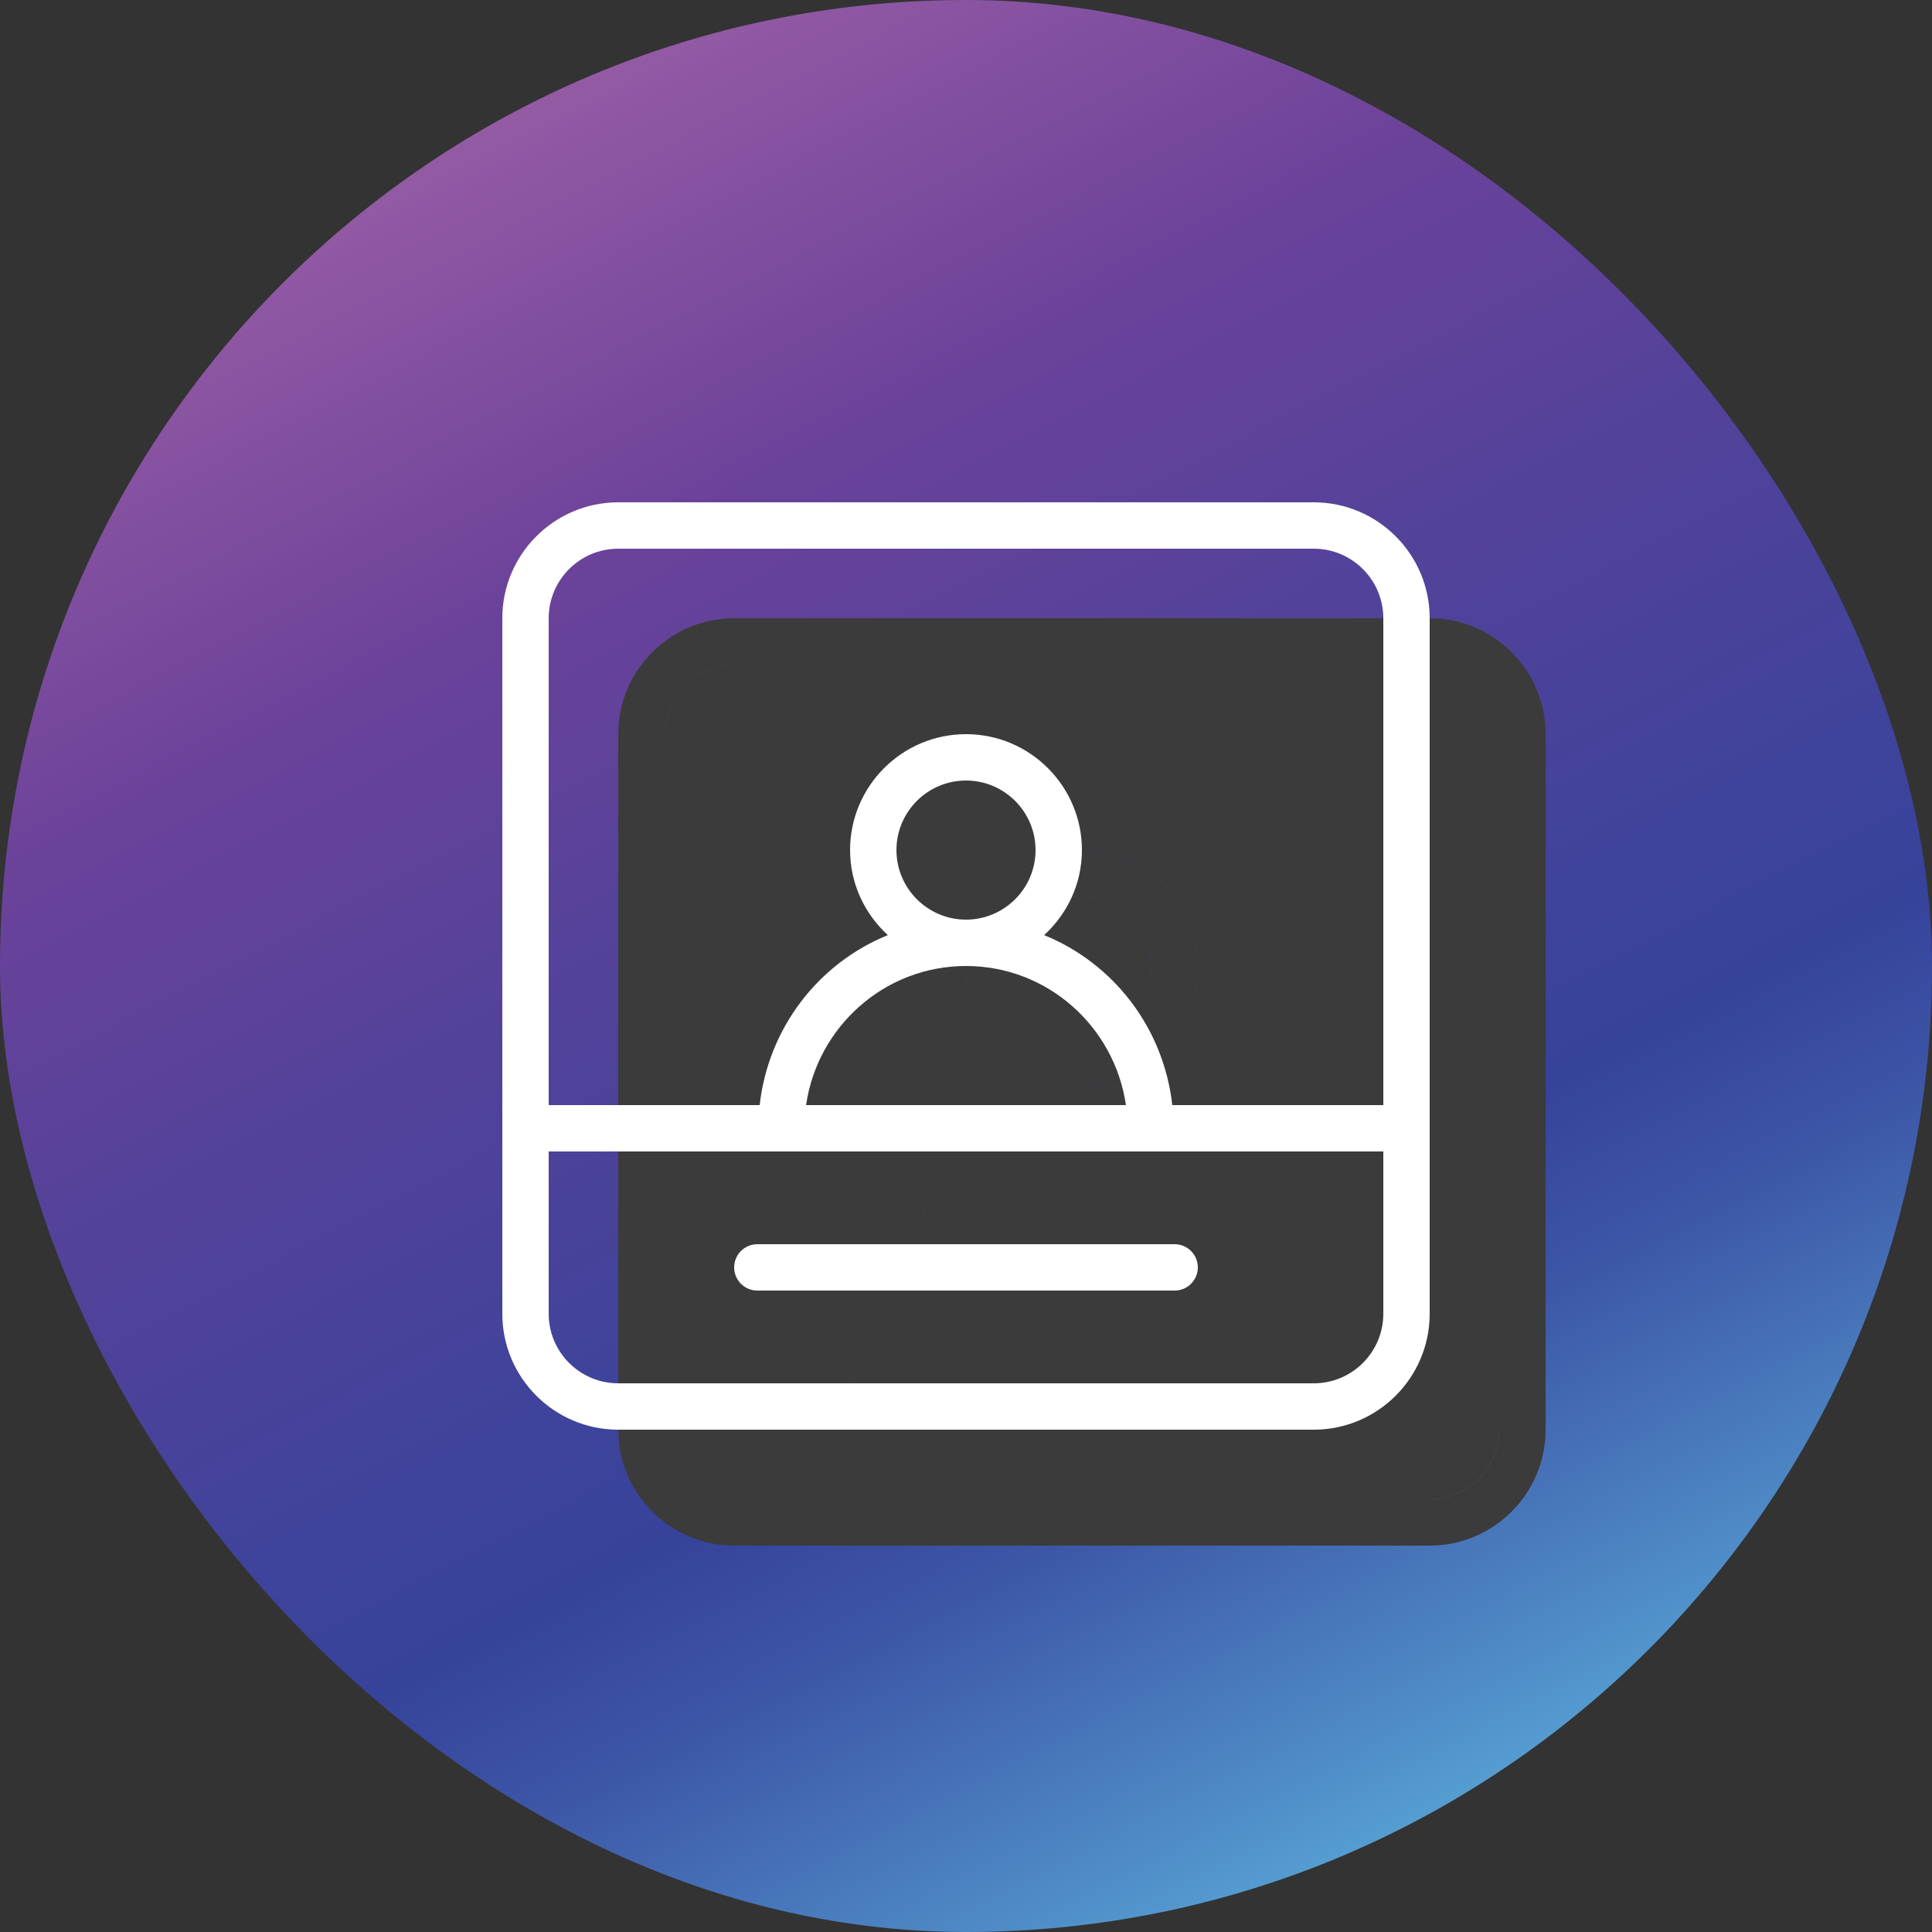
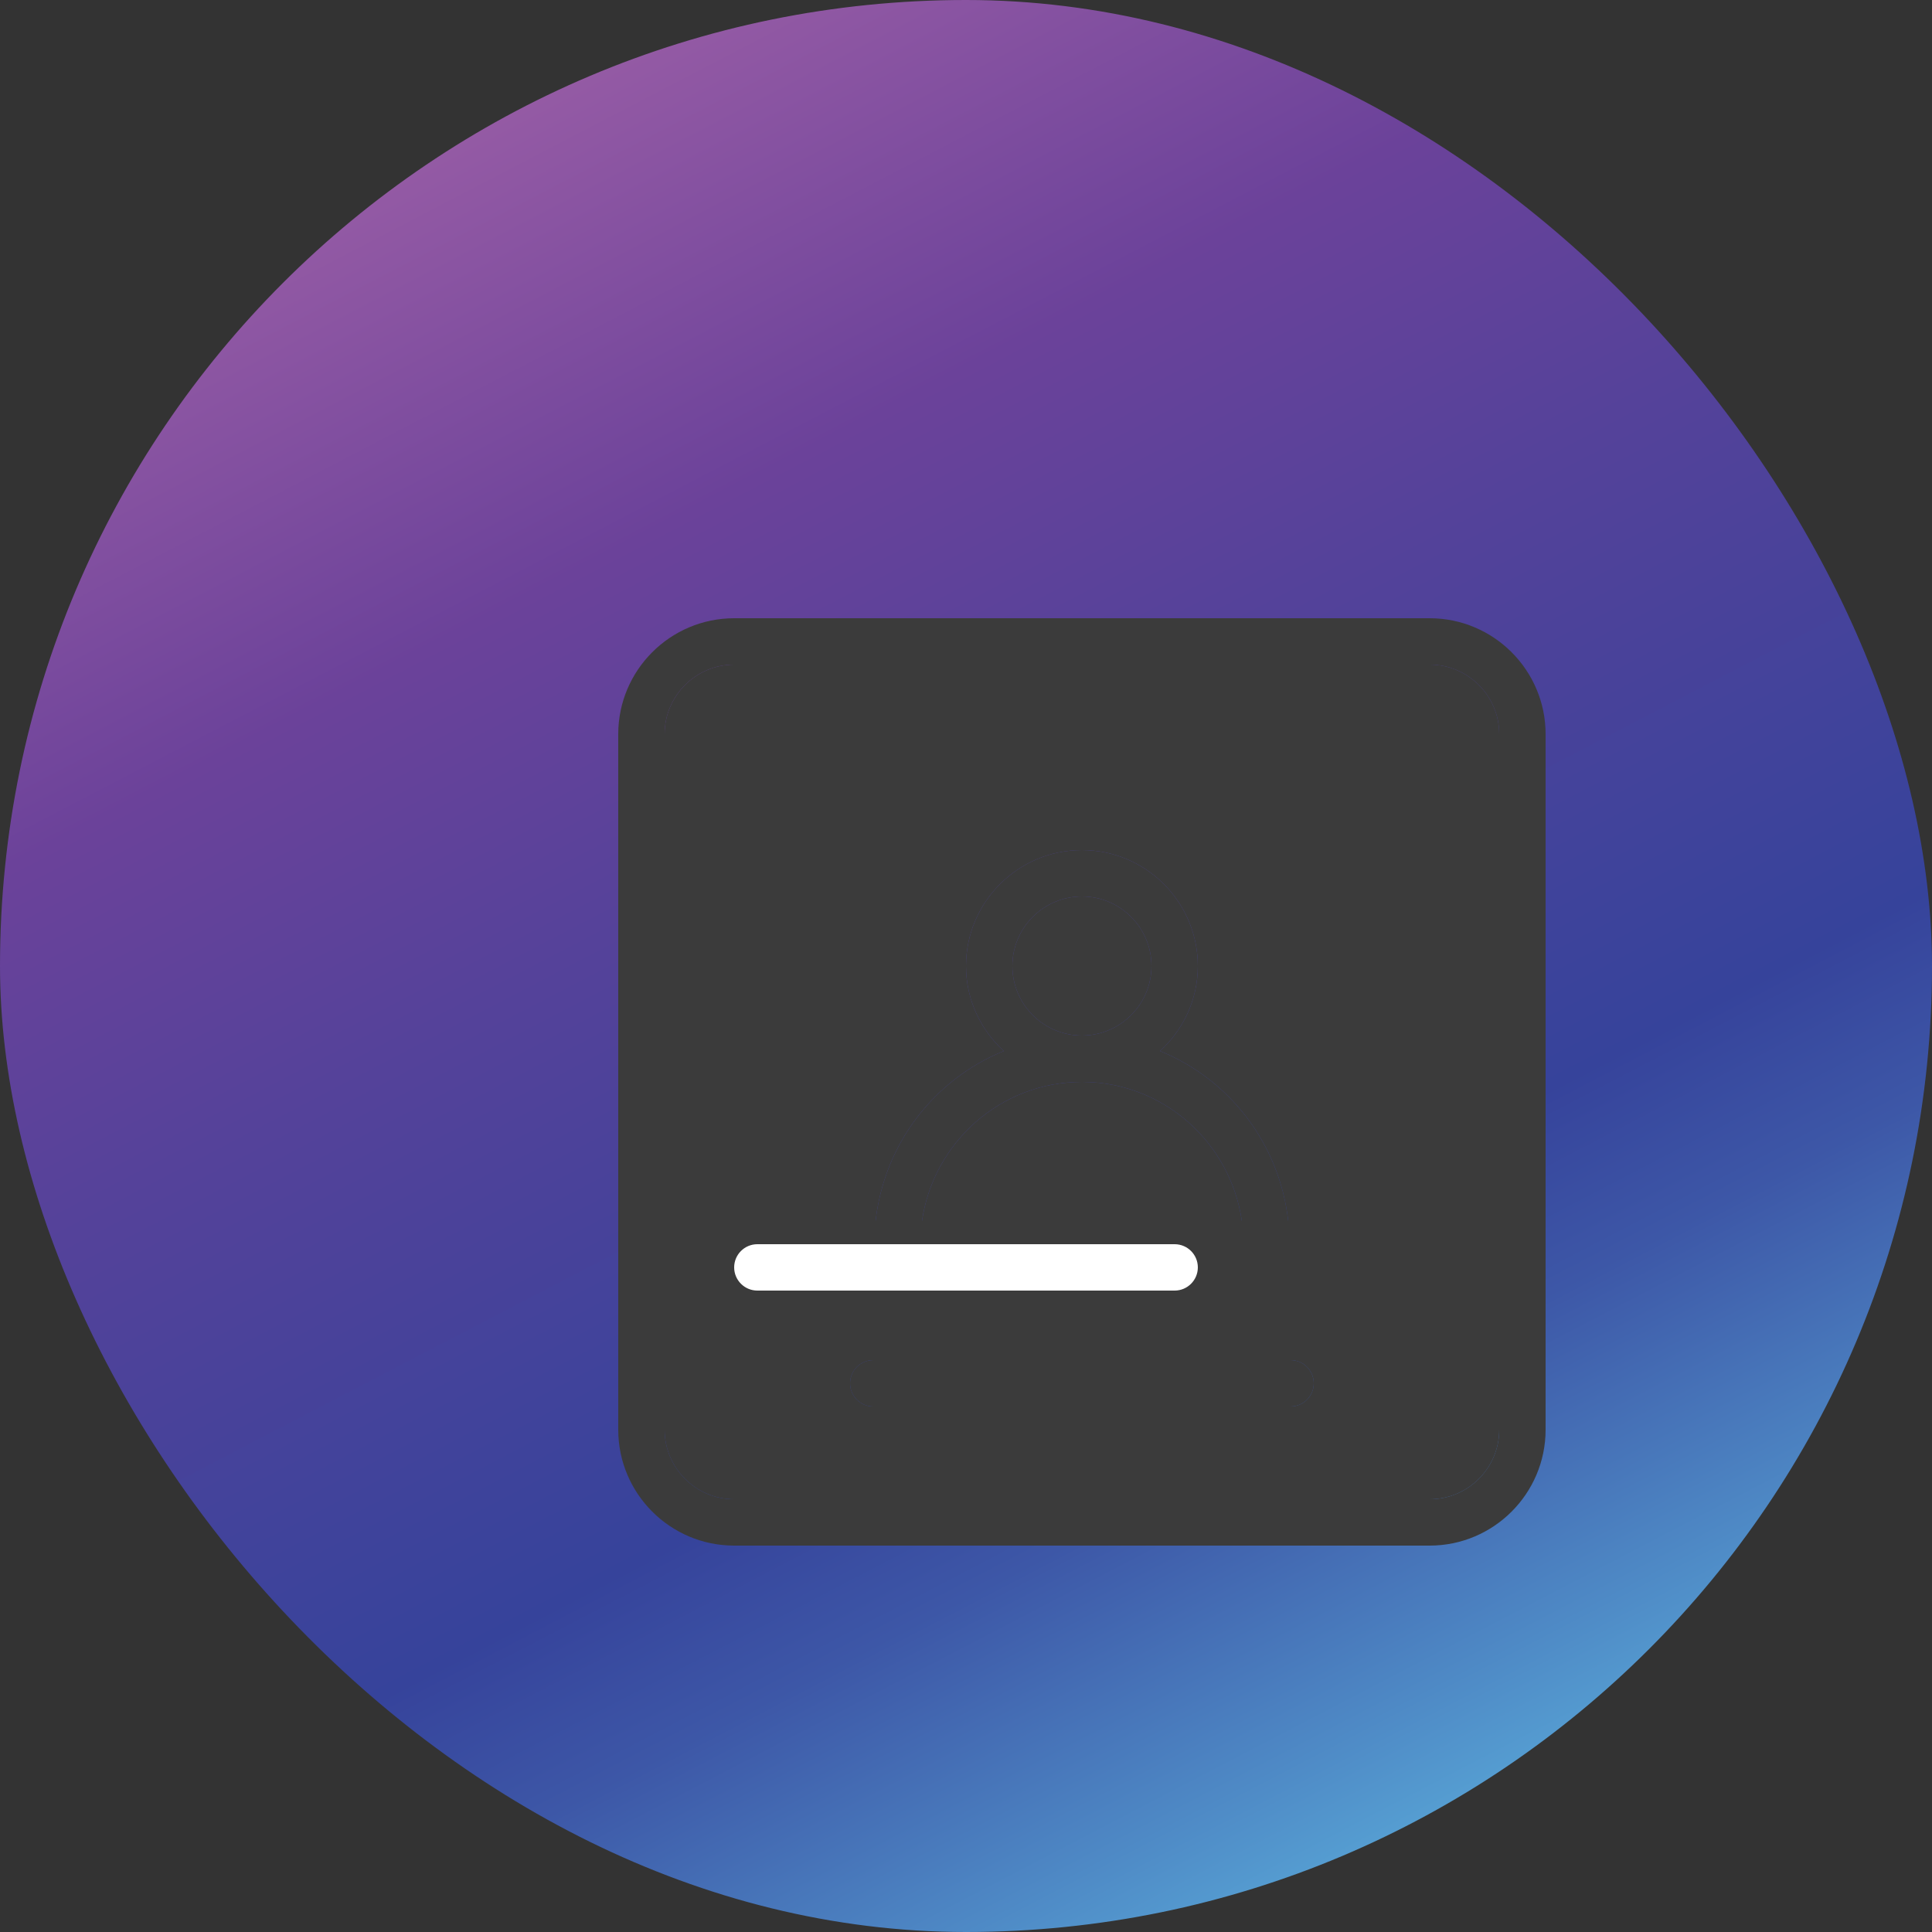
<svg xmlns="http://www.w3.org/2000/svg" width="100" height="100" viewBox="0 0 100 100" fill="none">
  <rect x="0" y="0" width="100" height="100" fill="#333333" stroke="none" />
  <rect width="100" height="100" rx="50" fill="url(#paint0_linear_5445_301)" />
  <g style="mix-blend-mode:soft-light">
    <path d="M74 32H38C34.693 32 32 34.69 32 38V74C32 77.31 34.693 80 38 80H74C77.307 80 80 77.31 80 74V38C80 34.69 77.307 32 74 32ZM38 34.4H74C75.985 34.4 77.6 36.015 77.6 38V63.2H66.678C66.229 59.206 63.639 55.861 60.044 54.402C61.239 53.305 62 51.747 62 50C62 46.69 59.307 44 56 44C52.693 44 50 46.69 50 50C50 51.747 50.761 53.305 51.954 54.402C48.358 55.861 45.769 59.206 45.32 63.2H34.4V38C34.4 36.015 36.015 34.4 38 34.4ZM52.4 50C52.4 48.015 54.015 46.4 56 46.4C57.985 46.4 59.6 48.015 59.6 50C59.6 51.985 57.985 53.6 56 53.6C54.015 53.6 52.4 51.985 52.4 50ZM64.278 63.2H47.722C48.31 59.142 51.781 56 56 56C60.219 56 63.69 59.142 64.278 63.2ZM74 77.6H38C36.015 77.6 34.4 75.985 34.4 74V65.6H77.6V74C77.6 75.985 75.985 77.6 74 77.6Z" fill="#3B3B3B" />
    <path d="M66.8 70.4H45.2C44.538 70.4 44 70.938 44 71.6C44 72.262 44.538 72.8 45.2 72.8H66.8C67.462 72.8 68 72.262 68 71.6C68 70.938 67.462 70.4 66.8 70.4Z" fill="#3B3B3B" />
    <path d="M38 34.4H74C75.985 34.4 77.6 36.015 77.6 38V63.2H66.678C66.229 59.206 63.639 55.861 60.044 54.402C61.239 53.305 62 51.747 62 50C62 46.69 59.307 44 56 44C52.693 44 50 46.69 50 50C50 51.747 50.761 53.305 51.954 54.402C48.358 55.861 45.769 59.206 45.32 63.2H34.4V38C34.4 36.015 36.015 34.4 38 34.4Z" fill="#3B3B3B" />
    <path d="M52.4 50C52.4 48.015 54.015 46.4 56 46.4C57.985 46.4 59.6 48.015 59.6 50C59.6 51.985 57.985 53.6 56 53.6C54.015 53.6 52.4 51.985 52.4 50Z" fill="#3B3B3B" />
    <path d="M64.278 63.2H47.722C48.31 59.142 51.781 56 56 56C60.219 56 63.69 59.142 64.278 63.2Z" fill="#3B3B3B" />
    <path fill-rule="evenodd" clip-rule="evenodd" d="M74 77.6H38C36.015 77.6 34.4 75.985 34.4 74V65.6H77.6V74C77.6 75.985 75.985 77.6 74 77.6ZM45.2 70.4H66.8C67.462 70.4 68 70.938 68 71.6C68 72.262 67.462 72.8 66.8 72.8H45.2C44.538 72.8 44 72.262 44 71.6C44 70.938 44.538 70.4 45.2 70.4Z" fill="#3B3B3B" />
  </g>
-   <path d="M68 26H32C28.693 26 26 28.69 26 32V68C26 71.31 28.693 74 32 74H68C71.307 74 74 71.31 74 68V32C74 28.69 71.307 26 68 26ZM32 28.4H68C69.985 28.4 71.6 30.015 71.6 32V57.2H60.678C60.229 53.206 57.639 49.861 54.044 48.402C55.239 47.305 56 45.747 56 44C56 40.69 53.307 38 50 38C46.693 38 44 40.69 44 44C44 45.747 44.761 47.305 45.954 48.402C42.358 49.861 39.769 53.206 39.32 57.2H28.4V32C28.4 30.015 30.015 28.4 32 28.4ZM46.4 44C46.4 42.015 48.015 40.4 50 40.4C51.985 40.4 53.6 42.015 53.6 44C53.6 45.985 51.985 47.6 50 47.6C48.015 47.6 46.4 45.985 46.4 44ZM58.278 57.2H41.722C42.31 53.142 45.781 50 50 50C54.219 50 57.69 53.142 58.278 57.2ZM68 71.6H32C30.015 71.6 28.4 69.985 28.4 68V59.6H71.6V68C71.6 69.985 69.985 71.6 68 71.6Z" fill="white" />
  <path d="M60.8 64.4H39.2C38.538 64.4 38 64.938 38 65.6C38 66.262 38.538 66.8 39.2 66.8H60.8C61.462 66.8 62 66.262 62 65.6C62 64.938 61.462 64.4 60.8 64.4Z" fill="white" />
  <defs>
    <linearGradient id="paint0_linear_5445_301" x1="11" y1="-9" x2="73" y2="110" gradientUnits="userSpaceOnUse">
      <stop stop-color="#B970AE" />
      <stop offset="0.32" stop-color="#6B429A" />
      <stop offset="0.45" stop-color="#55429A" />
      <stop offset="0.67" stop-color="#36439B" />
      <stop offset="0.74" stop-color="#3D57A7" />
      <stop offset="0.86" stop-color="#4F8CC7" />
      <stop offset="1" stop-color="#66CDEE" />
    </linearGradient>
  </defs>
</svg>